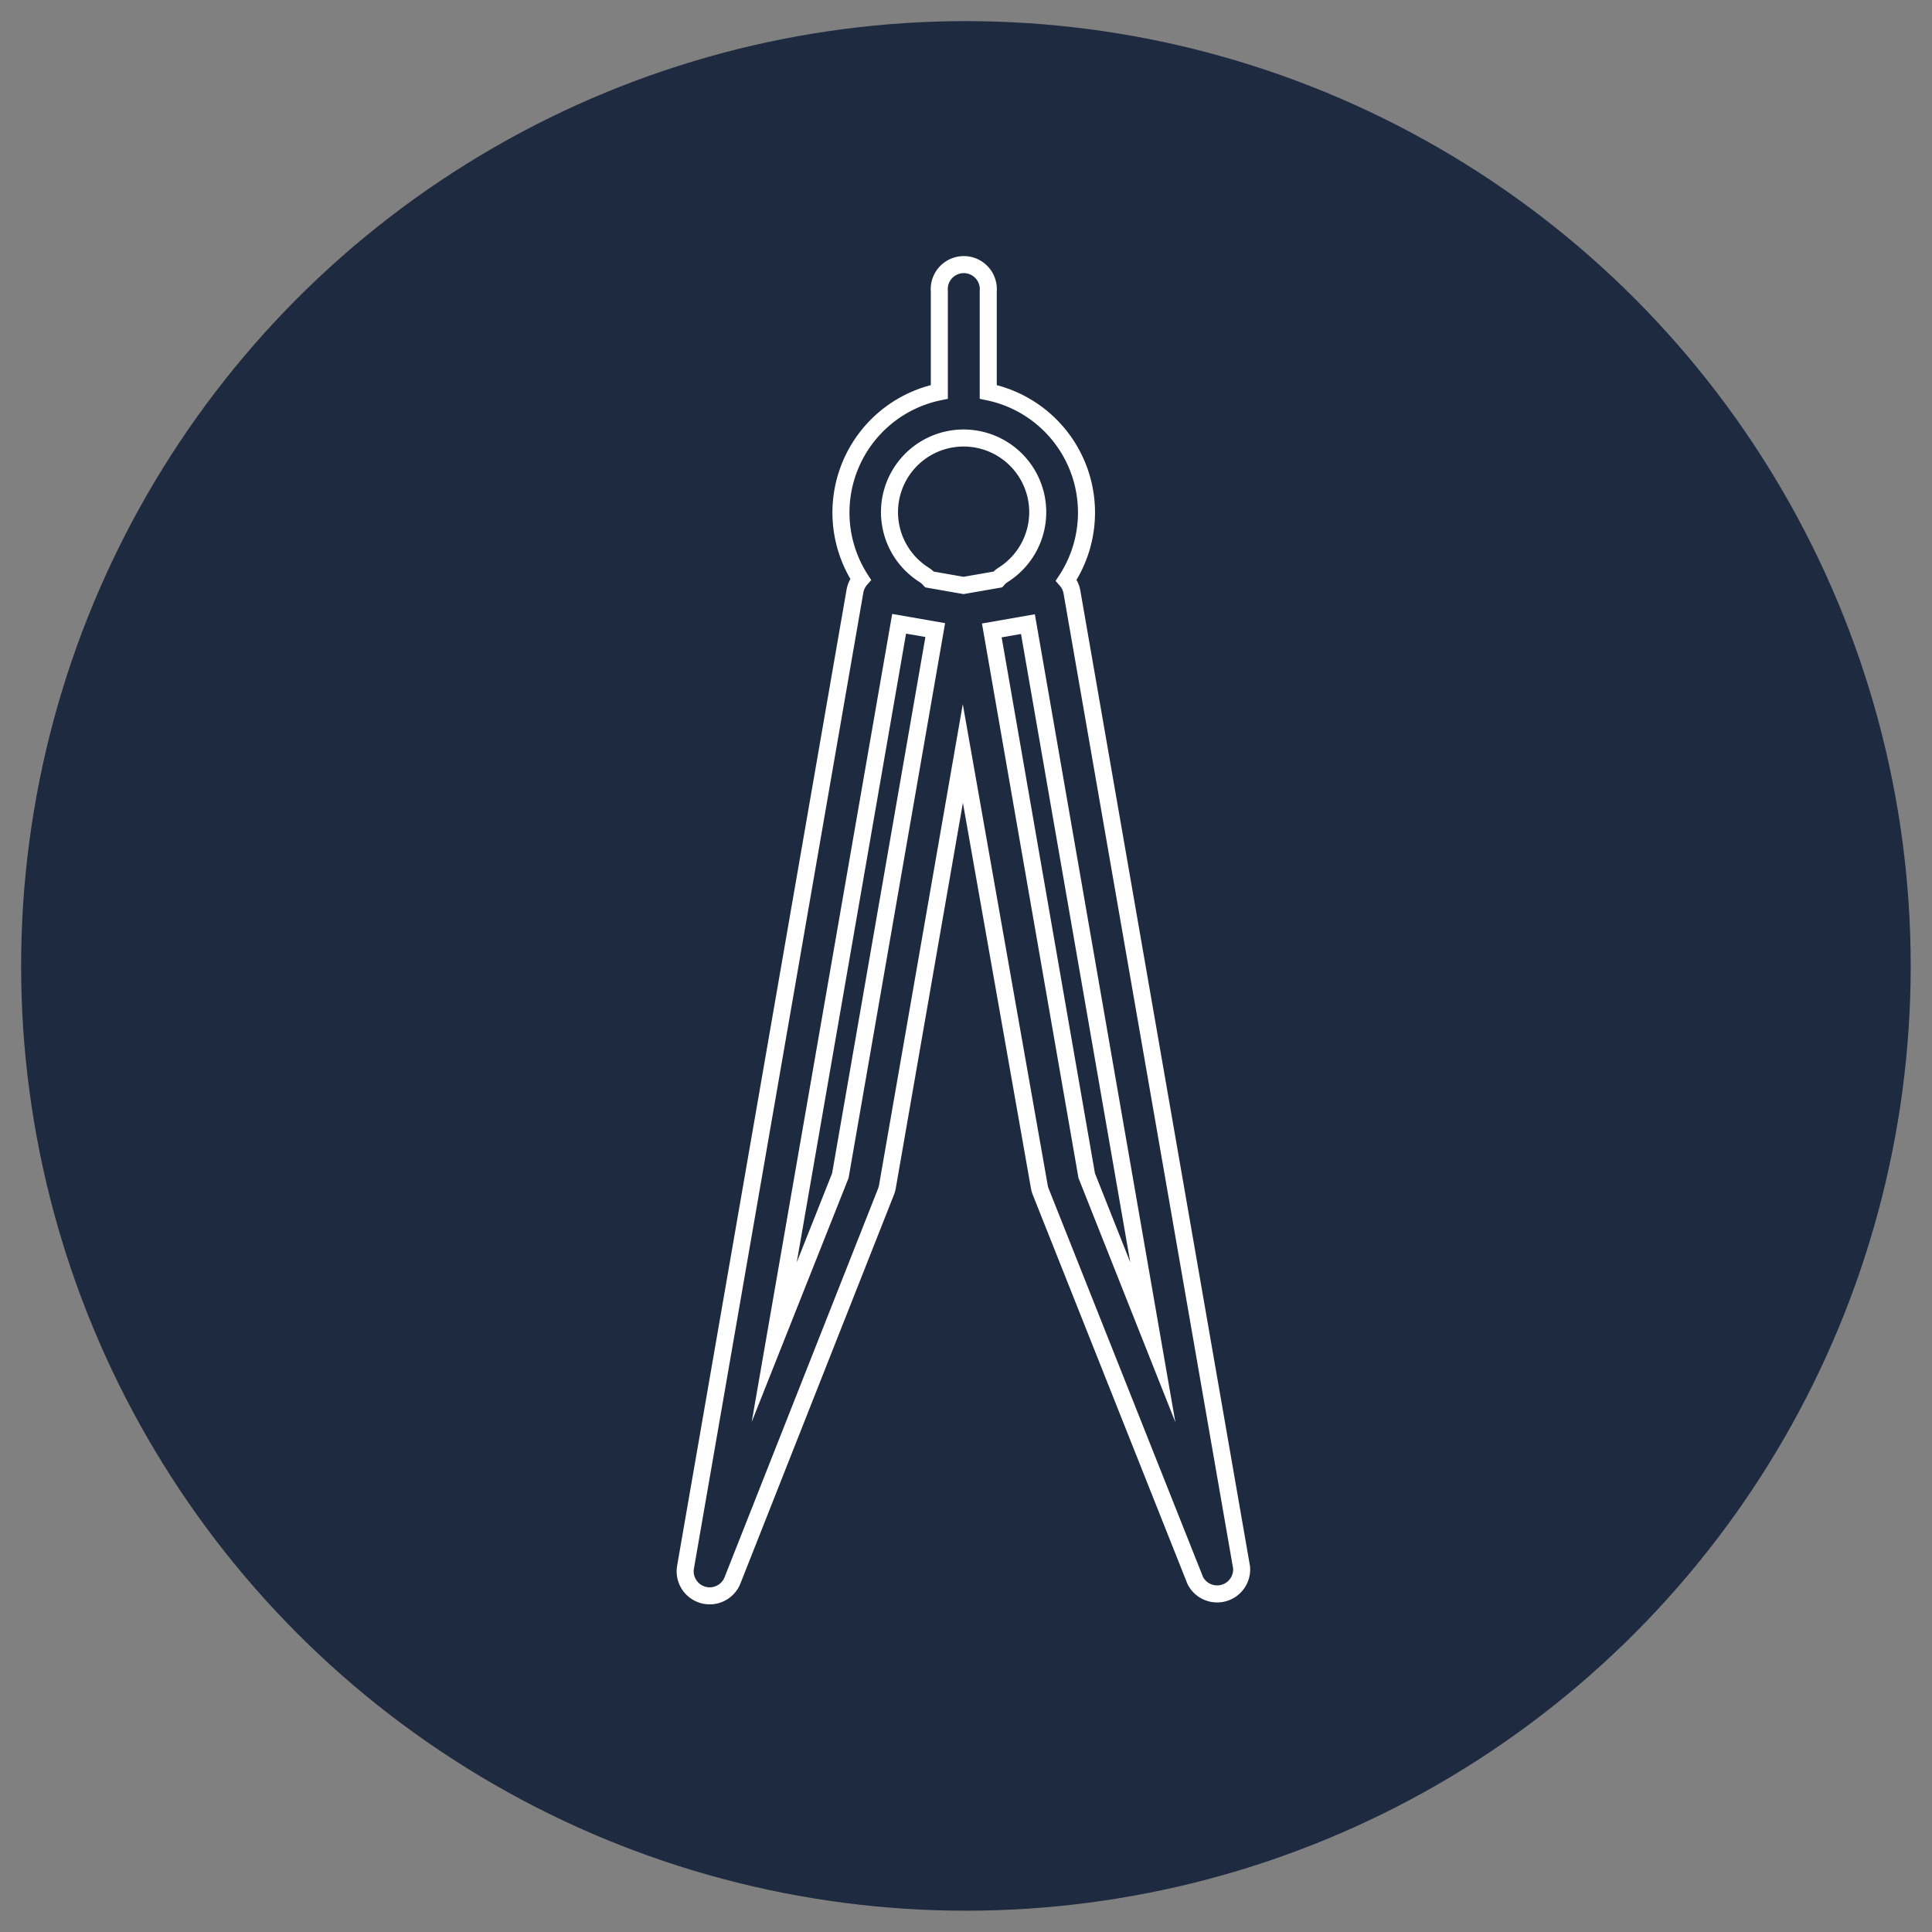
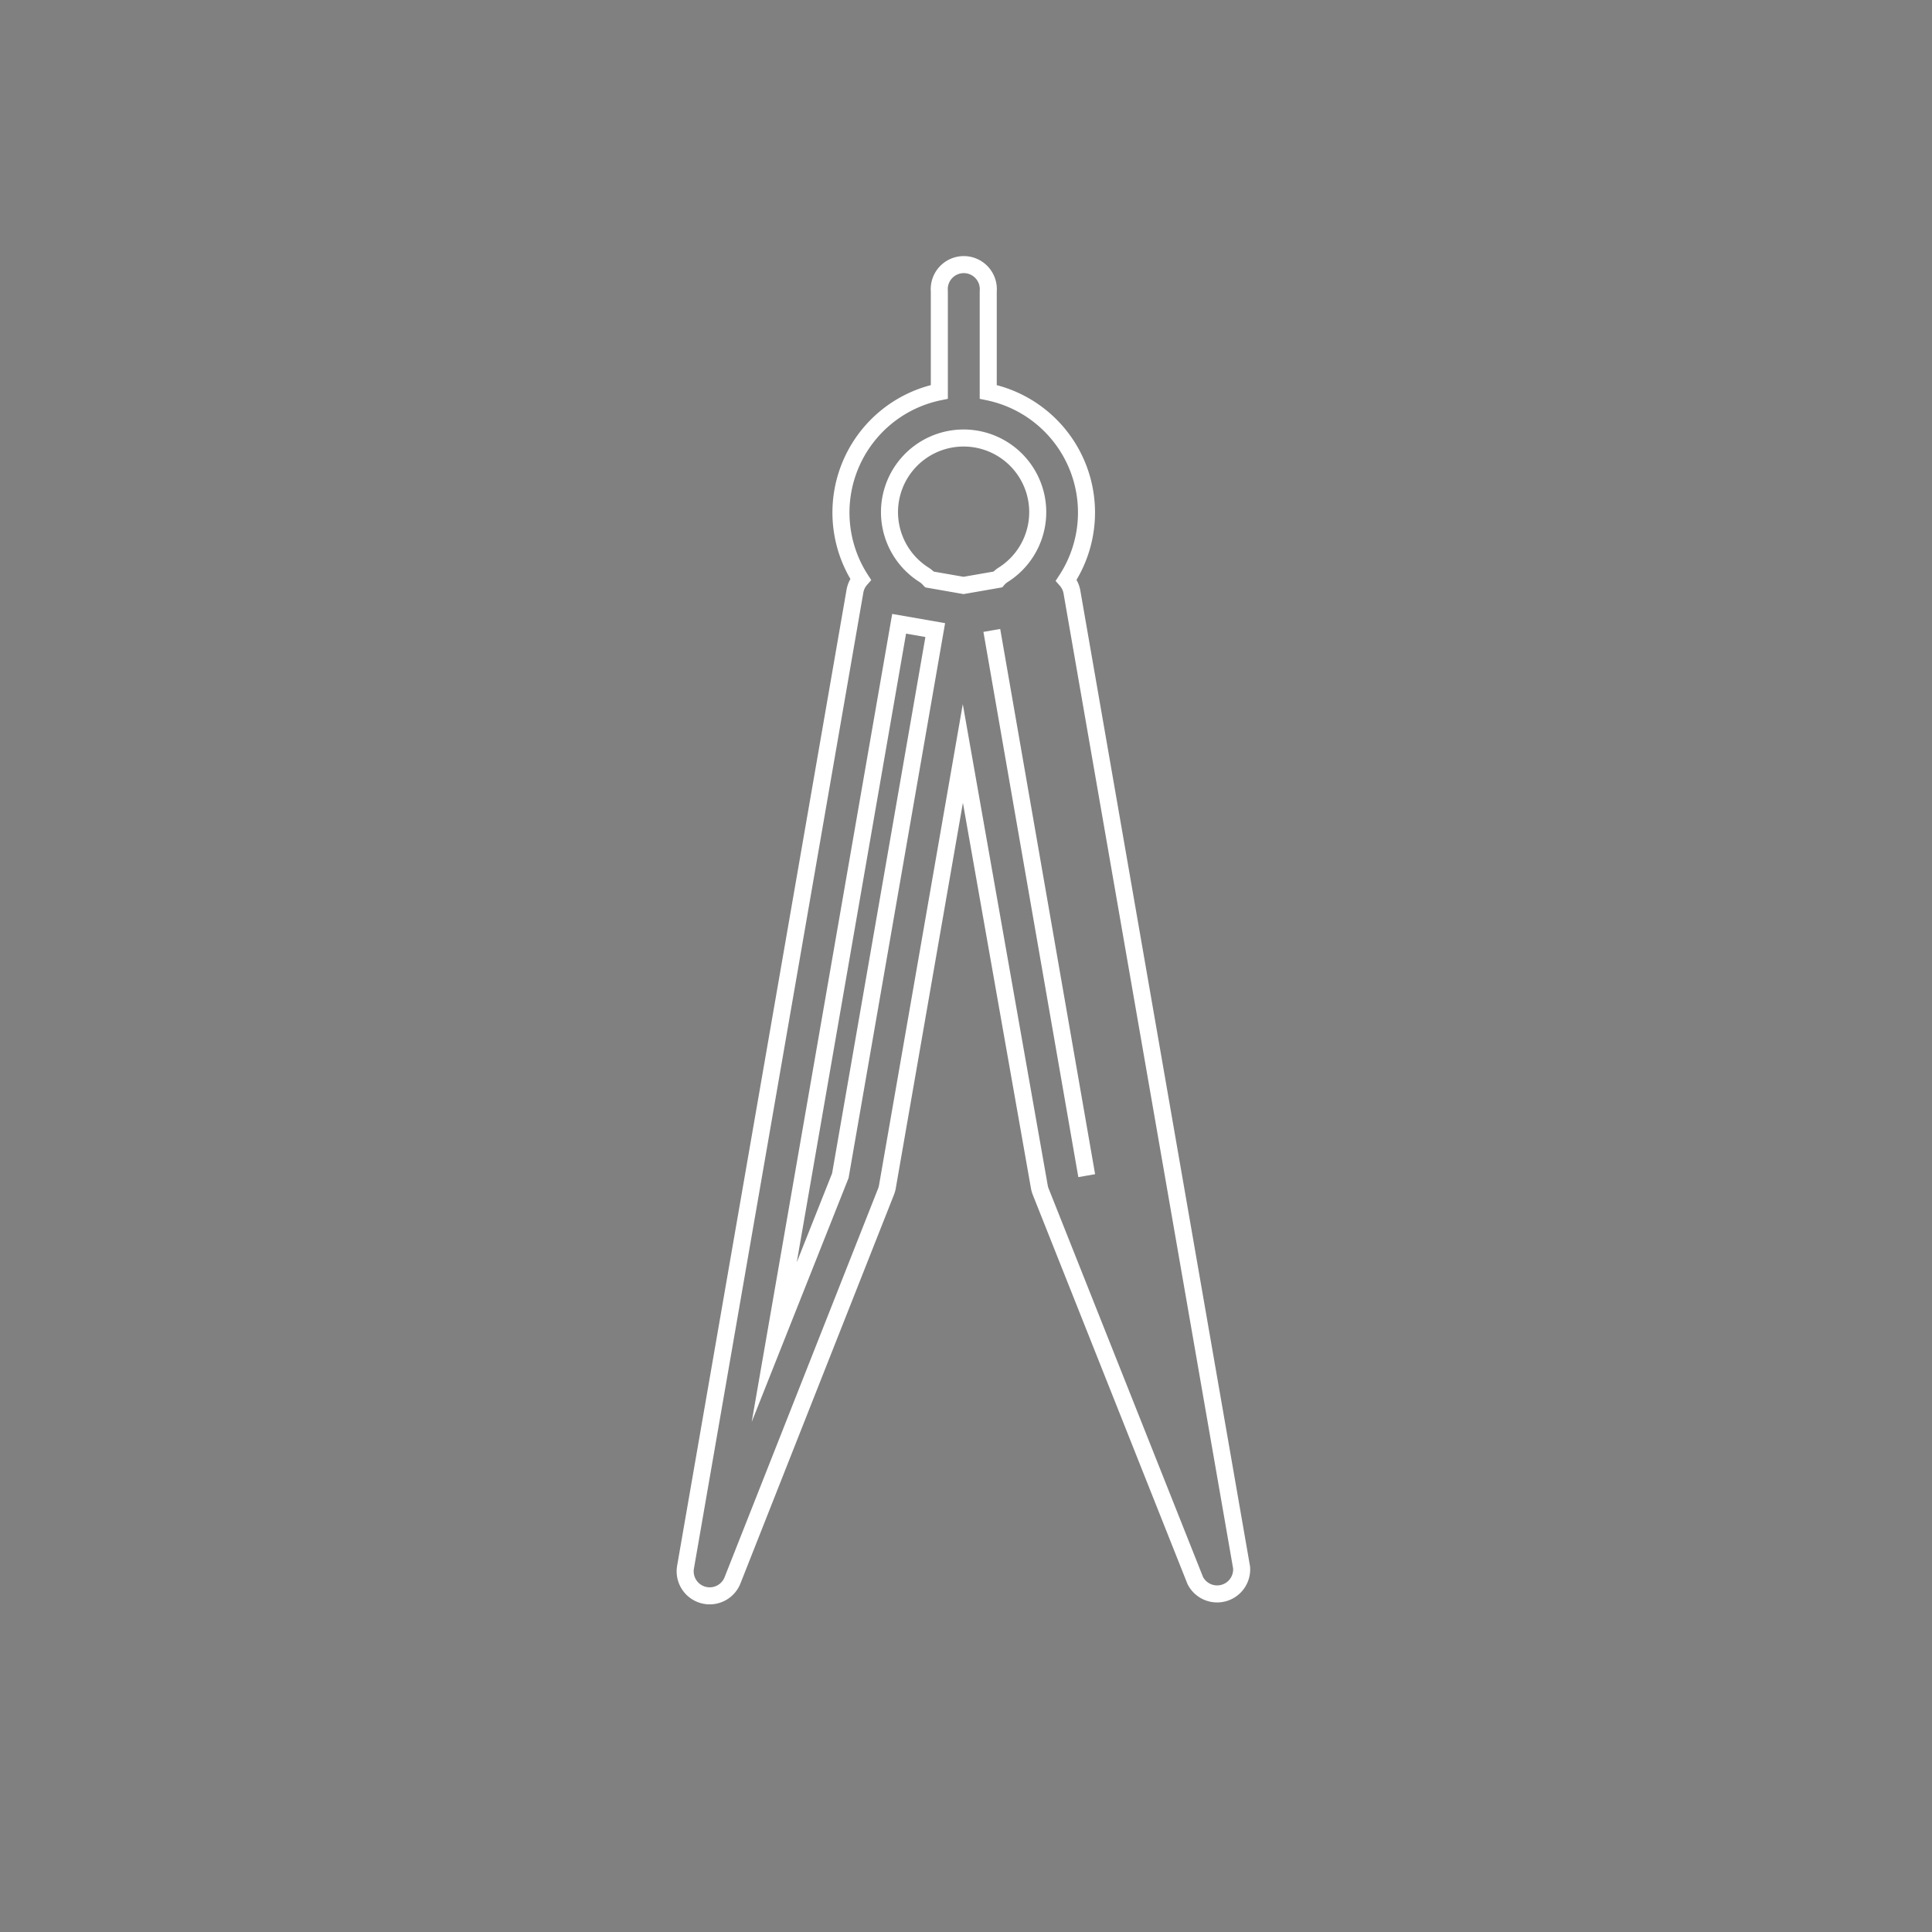
<svg xmlns="http://www.w3.org/2000/svg" id="Ebene_1" data-name="Ebene 1" viewBox="0 0 113.39 113.39">
  <rect x="0" y="0" width="113.39" height="113.39" fill="#808080" stroke="none" />
  <defs>
    <style>.cls-1{fill:#1e2a3f;}.cls-2{fill:none;stroke:#fff;stroke-miterlimit:10;}</style>
  </defs>
  <title>gfp deubner</title>
-   <circle class="cls-1" cx="56.69" cy="56.69" r="55.45" />
-   <path class="cls-2" d="M62.91,34.73a1.42,1.42,0,0,0-.33-.68A7.23,7.23,0,0,0,58,23V17.09a1.44,1.44,0,1,0-2.87,0V23A7.23,7.23,0,0,0,50.51,34a1.43,1.43,0,0,0-.33.68L40.23,92a1.44,1.44,0,0,0,2.75.78L52,69.94a1.44,1.44,0,0,0,.08-.28l4.43-25.44L61,69.66a1.44,1.44,0,0,0,.08.28l9.07,22.82A1.44,1.44,0,0,0,72.87,92ZM49.32,69l-3.88,9.77,7.33-42.16,2.12.37Zm7.23-34.64-2-.35a1.42,1.42,0,0,0-.31-.27,4.35,4.35,0,1,1,4.63,0,1.42,1.42,0,0,0-.31.27ZM63.78,69,58.21,37l2.12-.37,7.33,42.15Z" />
+   <path class="cls-2" d="M62.91,34.73a1.42,1.42,0,0,0-.33-.68A7.23,7.23,0,0,0,58,23V17.09a1.44,1.44,0,1,0-2.87,0V23A7.23,7.23,0,0,0,50.51,34a1.43,1.43,0,0,0-.33.68L40.23,92a1.44,1.44,0,0,0,2.75.78L52,69.94a1.44,1.44,0,0,0,.08-.28l4.43-25.44L61,69.66a1.44,1.44,0,0,0,.08.28l9.07,22.82A1.44,1.44,0,0,0,72.87,92ZM49.32,69l-3.88,9.77,7.33-42.16,2.12.37Zm7.23-34.64-2-.35a1.42,1.42,0,0,0-.31-.27,4.35,4.35,0,1,1,4.63,0,1.42,1.42,0,0,0-.31.27ZM63.78,69,58.21,37Z" />
</svg>